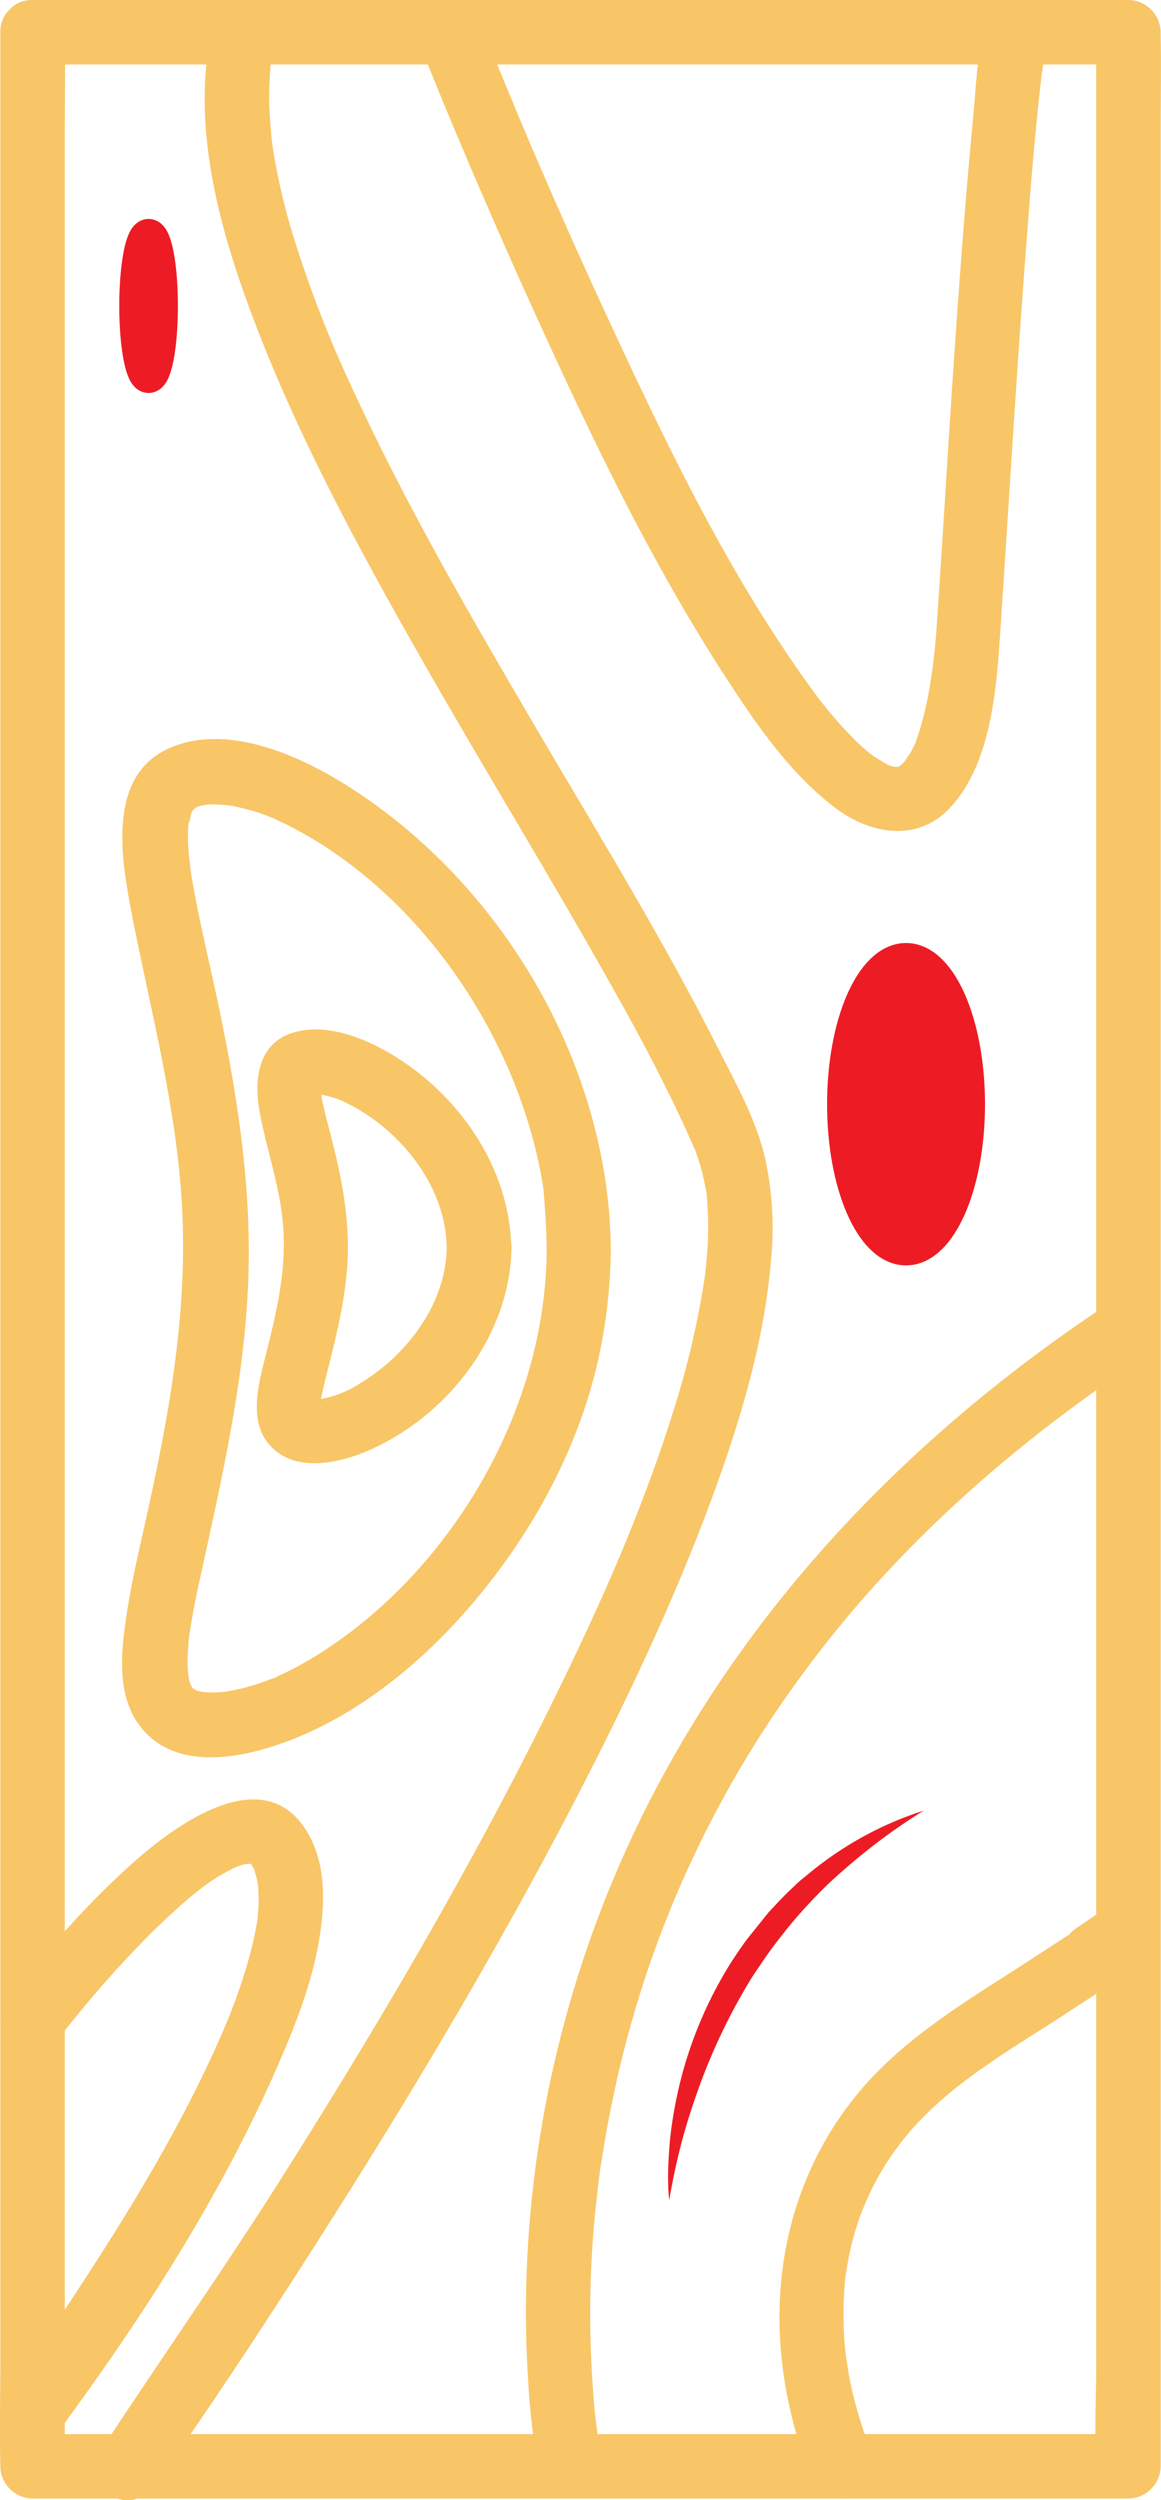
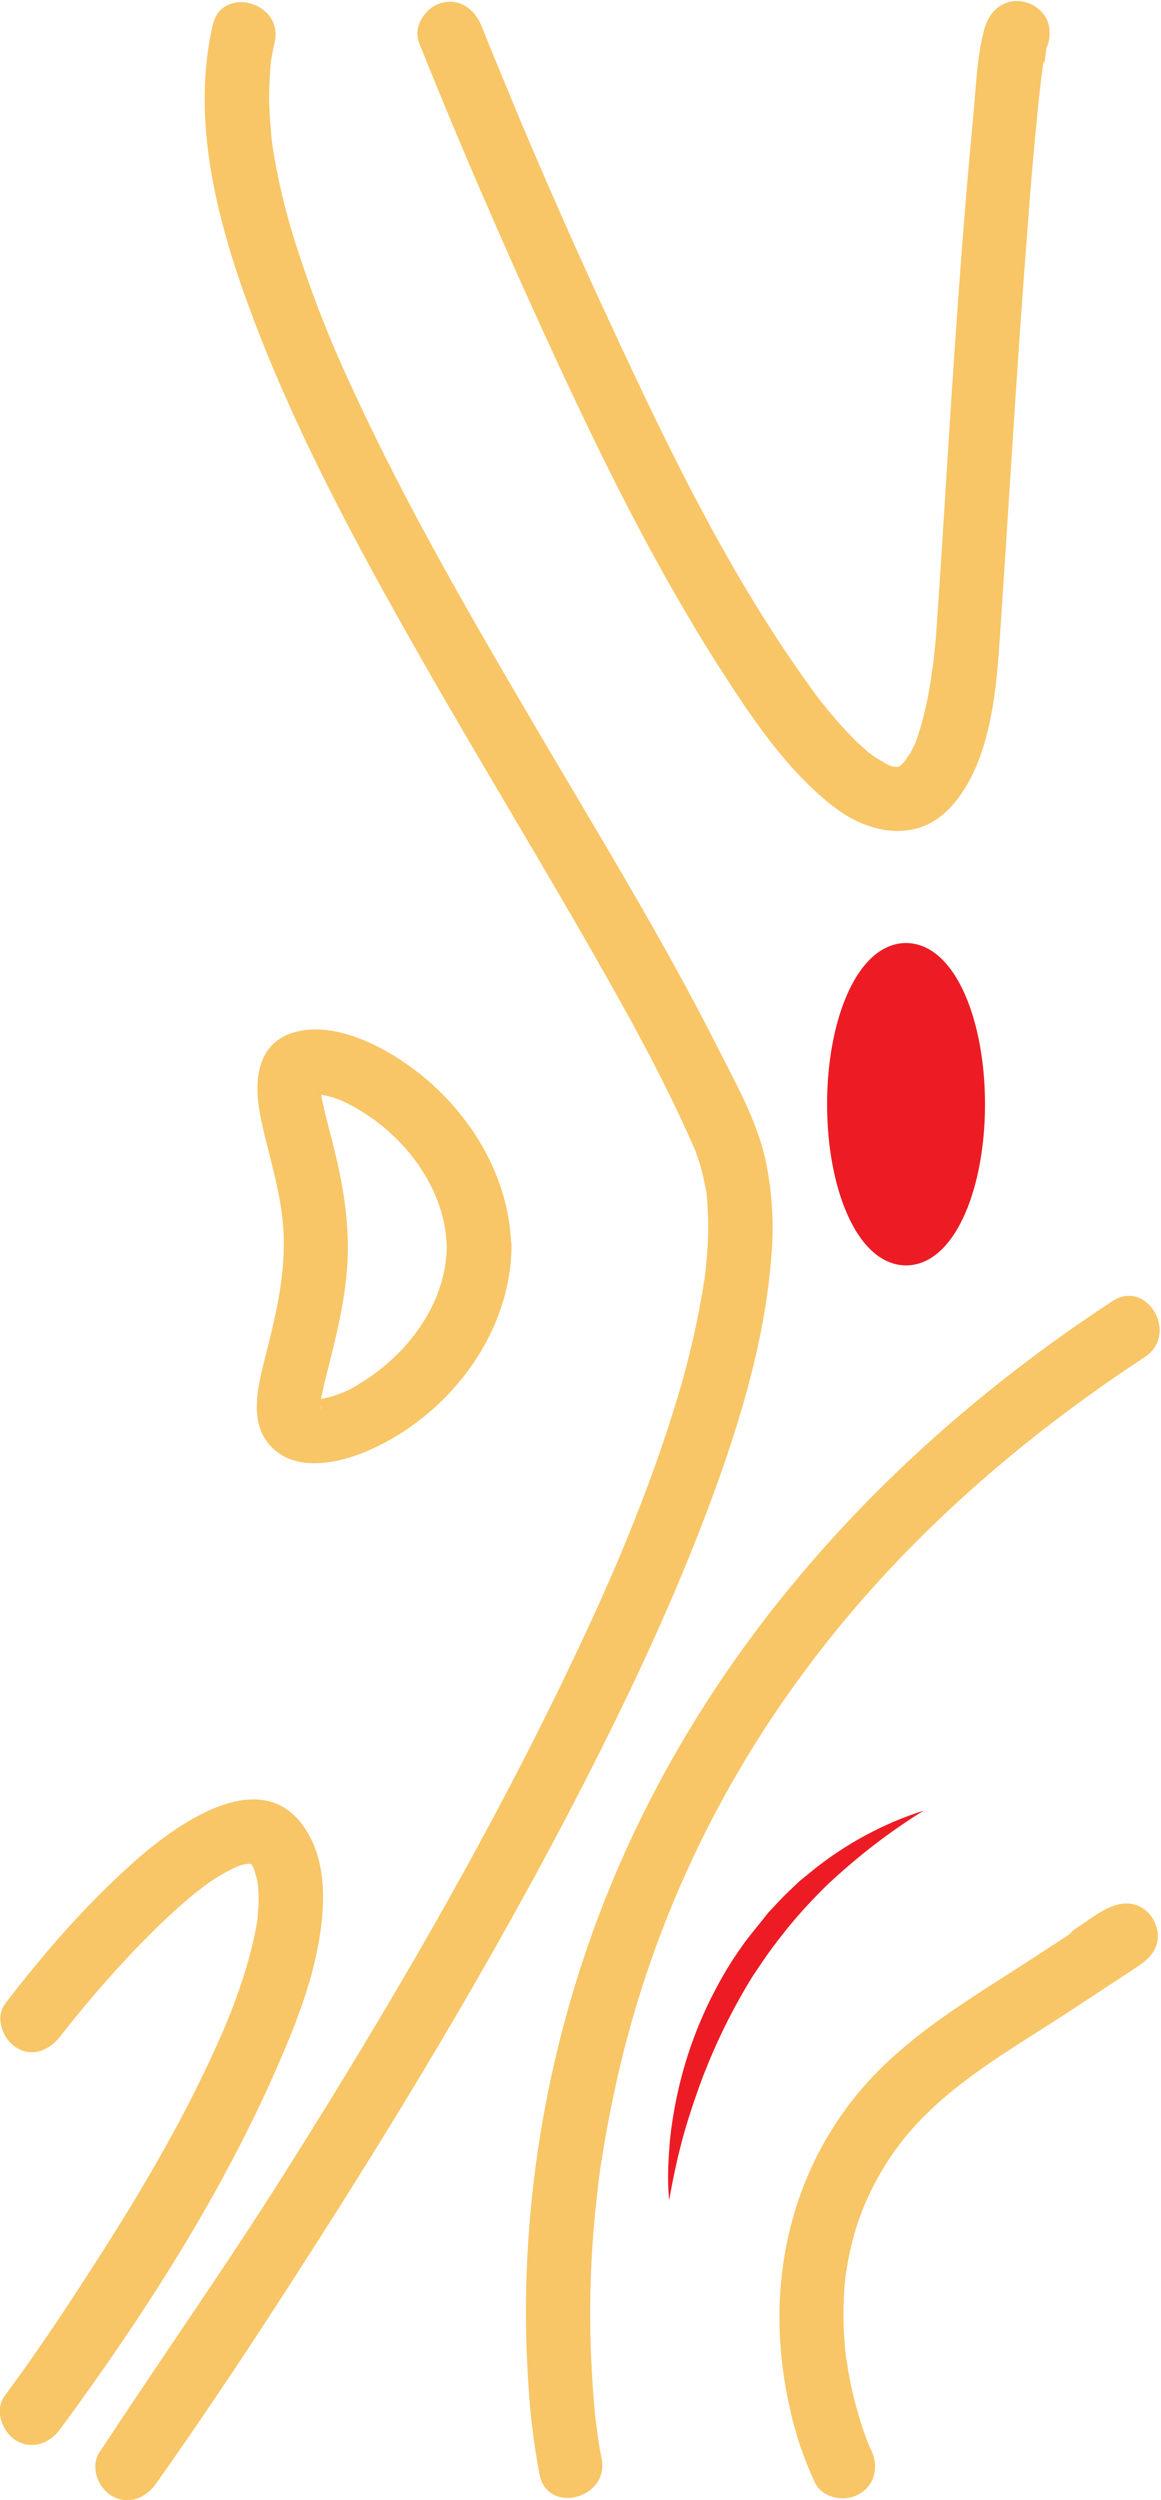
<svg xmlns="http://www.w3.org/2000/svg" version="1.1" id="Слой_1" x="0px" y="0px" viewBox="0 0 360.2 775.5" style="enable-background:new 0 0 360.2 775.5;" xml:space="preserve">
  <style type="text/css">
	.st0{fill:#F8C667;}
	.st1{fill:#ED1C24;}
	.st2{fill:#ED1C24;stroke:#ED1C24;stroke-width:10;stroke-miterlimit:10;}
</style>
  <title>Сорт а А/В</title>
  <g id="Слой_2_1_">
    <g id="Слой_2-2">
-       <path class="st0" d="M0.1,10v724.3c0,9.8-0.3,19.6,0,29.4c0,0.4,0,0.8,0,1.3c0.1,5.5,4.5,9.9,10,10h340c5.5-0.1,9.9-4.5,10-10    V40.7c0-9.8,0.2-19.6,0-29.4c0-0.4,0-0.9,0-1.3c-0.1-5.5-4.5-9.9-10-10h-340c-12.9,0-12.9,20,0,20h340l-10-10v724.3    c0,9.7-0.6,19.7,0,29.4c0,0.4,0,0.8,0,1.3l10-10h-340l10,10V40.7c0-9.8,0.2-19.6,0-29.4c0-0.4,0-0.9,0-1.3    C20.1-2.9,0.1-2.9,0.1,10z" />
      <path class="st0" d="M186.6,762.3c-0.4-1.9-0.7-3.8-1-5.7c0-0.3-0.5-3-0.4-3.1s0.4,3.5,0.1,0.7c-0.1-0.7-0.2-1.4-0.3-2.1    c-0.4-3.1-0.7-6.2-0.9-9.3c-1.5-19-1.3-38.1,0.6-57c0.3-2.7,0.6-5.5,0.9-8.2c0.1-0.8,0.7-5.5,0.4-3.2c0.2-1.7,0.5-3.4,0.8-5.1    c1-6.6,2.2-13.1,3.6-19.6c9.9-47.3,30-91.8,58.7-130.6c28.7-39.1,65.7-71.7,106.1-98.2c10.7-7,0.7-24.4-10.1-17.3    c-69.7,45.7-127.1,108.4-157.8,186.6c-18.2,46.4-26.6,97.4-23.5,147.2c0.5,10.1,1.7,20.2,3.6,30.2    C170,780.2,189.4,774.9,186.6,762.3L186.6,762.3z" />
-       <path class="st0" d="M169.6,387.9c-0.3,48.5-28.4,97.1-68,123.4c-4.2,2.8-8.7,5.4-13.2,7.6c-0.9,0.4-1.8,0.8-2.7,1.3    c-1.8,0.8-0.7,0.3-0.3,0.1c-0.4,0.2-0.9,0.4-1.3,0.5c-2.1,0.8-4.3,1.6-6.5,2.2c-1.9,0.6-3.9,1-5.8,1.4c-0.9,0.2-2.4,0.4-0.5,0.2    c-1,0.1-2.1,0.2-3.1,0.3c-1.9,0.1-3.7,0.1-5.6-0.1c2,0.2,0.3,0-0.6-0.2c-1.7-0.3-1.5-0.5-0.7-0.1l-1.8-1c1.1,0.6,1.3,1,0.3,0.1    c-1.5-1.4,0,0.2-0.1,0c-0.2-0.3-1.3-2.7-0.7-1.2s-0.2-0.8-0.3-1.2s-0.6-2.9-0.3-1.4s-0.1-1.3-0.1-1.6c-0.1-1.1-0.1-2.2-0.1-3.2    c0-1.9,0.2-3.8,0.3-5.7c0.1-1.1,0.2-2.2,0.4-3.3c-0.2,1.7,0.3-1.9,0.4-2.4c0.9-5.4,2-10.7,3.2-16c6.3-28.9,12.9-57.7,14.4-87.4    c1.6-31.7-3.6-63.1-10.3-93.9c-2.5-11.5-5.3-23.1-7.2-34.7c-0.1-0.8-0.5-3.2-0.4-2.8s-0.2-1.9-0.3-2.6c-0.2-2.2-0.4-4.5-0.4-6.7    c0-1.7,0.1-3.4,0.3-5.1c-0.4,3.4,1.2-3.7,0.6-2c-0.6,1.5,0.4-0.6,0.6-1c0.8-1.7,0.1-0.1,0-0.1c0.7-0.6,2.1-1.4,0-0.2    c0.7-0.4,1.4-0.8,2.1-1.2c-1.4,0.8-1.2,0.4,0.1,0.1c0.5-0.1,2.9-0.6,1.5-0.4s1.4-0.1,1.9-0.1c1,0,2.1,0,3.1,0.1    c0.4,0,3.2,0.3,1.8,0.1s1.6,0.3,1.9,0.3c2,0.4,3.9,0.9,5.8,1.4s4,1.3,6,2.1c0.6,0.2,1.1,0.4,1.6,0.7c1.2,0.6,2.4,1.1,3.6,1.7    c41.3,20.8,72.3,66.8,79.4,112.8C169.1,375.1,169.6,381.5,169.6,387.9c0,12.9,20,12.9,19.9,0c-0.3-56.3-32.5-111.9-79.3-142.6    c-15.3-10.1-38.5-21.2-57.1-13.5c-20.6,8.6-15.3,35.6-12,52.8c5.9,30,13.8,59.5,15.4,90.1c1.7,33.1-4.2,65.2-11.4,97.3    c-2.7,12-5.5,24.1-6.8,36.3c-0.9,8.6-0.8,18.3,4.2,25.8c12,17.9,38.3,10.2,54.1,2.9c21.9-10.2,40.8-27.5,55.5-46.4    c18-23.1,31.2-50.5,35.5-79.6c1.2-7.6,1.8-15.3,1.9-23C189.7,375,169.7,375,169.6,387.9z" />
      <path class="st0" d="M138.6,387c-0.3,17.5-12.3,33.2-26.6,41.9c-2.8,1.9-5.9,3.3-9.2,4.3c-0.6,0.2-4.9,1-2.7,0.8    c-0.8,0.1-1.7,0.1-2.5,0.1c-1.3-0.1-1.3,0,0,0.1l-0.8-0.2l-0.7-0.2c0.9,0.2,1.7,0.6,2.3,1.2c2.3,1.9-0.4-0.6,1.1,1.8    c-0.5-0.8,0.5-1.3,0,0.6c0.1-0.8,0.1-1.6,0-2.4c0-2.7-0.3,1.3,0-0.5c0.1-0.8,0.3-1.7,0.5-2.5c0.5-2.3,1-4.5,1.6-6.8    c2.8-11,5.5-22,6.2-33.4c0.7-12-1.3-24.1-4.2-35.7c-1.1-4.6-2.4-9.1-3.4-13.7c-0.2-0.9-0.4-1.7-0.5-2.6c-0.1-0.5-0.3-2.7-0.1-0.7    c-0.1-0.8,0-1.7-0.1-2.5c-0.3-1.4-0.6,0.8,0-0.1c-2.3,3.4,1.7-1.3-1.1,1.8c-2.2,2.4,0.4,0-1,0.8c-0.9,0.5,1.1,0.6-0.8,0.3    c0.9,0.1,1.7,0.1,2.6,0c2.7,0.1-1.3-0.3,0.3,0.1c0.8,0.2,1.5,0.3,2.3,0.5c1.4,0.4,2.9,0.8,4.2,1.4    C123.3,349.3,138.3,367.2,138.6,387c0.2,12.8,20.2,12.8,20-0.1c-0.4-25-16.7-48.1-38-60.4c-8.3-4.8-19.3-9-29-6.4    c-12,3.2-12.9,15.4-10.9,25.6c2.3,11.8,6.4,23.2,7.2,35.3c0.9,13.6-2.2,26.4-5.5,39.5c-2.3,9.1-5.6,21,2,28.5    c7.3,7.3,19.4,5.1,28,1.7c25.5-10.2,45.9-35.8,46.3-63.8C158.8,374.1,138.8,374.1,138.6,387z" />
      <path class="st0" d="M48.3,770.5c16.4-23.1,32-46.8,47.3-70.7c32.1-50,62.7-101.3,89.5-154.4c13.7-27.2,26.4-54.9,36.8-83.5    c8.4-23.2,15.5-47.4,17.4-72.1c0.9-9.9,0.3-19.8-1.7-29.5c-2.6-12.3-9.1-23.9-14.8-35.1c-17-33.7-36.8-65.9-55.9-98.4    c-20.3-34.6-40.6-69.4-57.4-105.9c-7.4-15.7-13.7-32-18.8-48.6c-2.3-7.6-4.1-15.2-5.5-23c-0.5-2.7-0.9-5.5-1.1-8.2    c-0.3-3.6-0.6-7.3-0.6-10.9c0-3.2,0.2-6.3,0.4-9.5c0-0.3,0.4-3.3,0-0.8c0.1-0.6,0.2-1.1,0.3-1.7c0.3-1.7,0.6-3.4,1-5    C88.1,0.6,68.8-4.7,66,7.8c-7,30.3,1.8,62.4,12.5,90.8c13.8,36.5,32.5,71.1,51.8,105c19.5,34.3,40.2,67.9,59.5,102.3    c8.3,14.7,16.3,29.7,23.3,45.1c0.7,1.6,1.4,3.1,2.1,4.7c0.3,0.6,1.5,3.8,0.2,0.4c0.2,0.4,0.4,0.8,0.5,1.3c0.7,2,1.4,4,1.9,6    c0.5,1.9,0.8,3.8,1.2,5.6c0.5,2.7-0.1-2,0.2,1.2c0.1,1.3,0.3,2.7,0.3,4c0.3,4.7,0.3,9.5-0.1,14.2c-0.2,2.5-0.4,5-0.7,7.4l-0.3,2.2    c0-0.3,0.3-2.3,0-0.5c-0.2,1.5-0.4,3-0.7,4.5c-2.1,12-5,23.8-8.7,35.4c-4.1,13.2-8.9,26.2-14.1,39c-4.9,12.1-11,25.6-17.3,38.8    c-26.1,54.8-56.8,107.4-89.2,158.7c-18.2,28.9-37.8,56.7-56.5,85.2c-0.3,0.4-0.6,0.8-0.9,1.3c-3.1,4.4-0.8,11.1,3.6,13.7    C39.6,777.1,45.1,775,48.3,770.5L48.3,770.5z" />
      <path class="st0" d="M18.8,631.5c-3.1,4.1,0.1-0.2,1-1.3c2.1-2.7,4.3-5.3,6.5-8c6.5-7.8,13.3-15.3,20.5-22.5    c3.8-3.8,7.8-7.5,11.9-11c1.1-0.9,2.2-1.8,3.2-2.6c-1.6,1.3,0.6-0.4,1.2-0.9c2-1.5,4.1-2.9,6.3-4.1c1-0.6,2-1.1,3-1.6    s2.6-1,0.5-0.3c0.9-0.3,1.8-0.7,2.8-0.9c1.5-0.4,3.2,0.1,0.5-0.2c0.7,0.1,1.5,0.1,2.2,0c-0.9,0.1-2-0.6-0.1,0.1    c1,0.4-2.4-1.1-0.1,0.1c1.1,0.6-2.3-1.3-0.7-0.5c0.4,0.2,0.7,0.8,1,1.1c-1.4-1.3-0.8-1,0,0.3c1.3,2.2-0.3-1.5,0.5,1.2    c0.3,1,0.6,1.9,0.8,2.9c0.1,0.6,0.2,1.2,0.3,1.8c0.2,0.9-0.1-2.4,0,0c0.1,2.2,0.2,4.3,0.1,6.4c-0.1,1.2-0.2,2.3-0.3,3.4    c-0.2,1.9,0,0,0.1-0.3c-0.1,0.8-0.2,1.6-0.4,2.4c-1.9,11.2-6.6,24.2-10.4,33C58.3,655.2,44.3,679,29.5,702    c-9,14-18.2,27.9-28.1,41.2c-3.2,4.4-0.7,11.2,3.6,13.8c5.1,3,10.5,0.8,13.7-3.6c25.9-35.1,50.3-73.1,67.7-113.2    c5.3-12.2,10.2-24.7,12.5-37.8c1.9-11.1,2.5-23.6-3.3-33.7c-13.5-23.4-41.7-2.3-54.8,9.5c-14.5,13-27.4,27.9-39.2,43.3    c-3.3,4.3-0.7,11.2,3.6,13.7C10.2,638.2,15.4,635.9,18.8,631.5L18.8,631.5z" />
      <path class="st0" d="M270.3,760c-0.2-0.3-0.3-0.7-0.5-1c-0.7-1.5,1.2,3.1,0.3,0.8c-0.3-0.7-0.5-1.3-0.8-2    c-1.5-3.9-2.7-7.8-3.8-11.8c-0.7-2.5-1.3-5.1-1.8-7.7c-0.3-1.5-0.6-3.1-0.8-4.7c-0.1-0.8-0.3-1.6-0.4-2.4c0.3,1.8,0,0.2-0.1-0.7    c-0.8-7.1-0.9-14.2-0.4-21.3c0.1-1,0.2-2,0.3-3c0.4-3.3-0.3,1.9,0.2-1.4c0.3-1.7,0.6-3.4,0.9-5.1c0.9-4.2,2-8.4,3.5-12.4    c3-8.1,7.2-15.7,12.5-22.6c13.8-17.9,34.3-28.9,52.8-41.1c6-3.9,11.9-7.8,17.8-11.7c2.8-1.9,6-3.6,7.8-6.5    c3.5-5.4,0.1-13.2-6-14.7c-6.3-1.6-12.5,3.9-17.5,7.1c-10.8,6.9-0.8,24.2,10.1,17.3l4.7-3c1.1-0.7,2.1-1.4,3.2-2    c1.4-0.8,3.7-1.6-0.5-0.1h-5.3l-6-14.7c0.6-0.9,5.3-4.6,2.3-2.7l-3.7,2.5c-5.6,3.8-11.3,7.5-17,11.2    c-20.1,13.2-41.7,25.2-56.9,44.2c-22,27.5-27.9,62.8-20.1,96.7c1.7,7.9,4.3,15.5,7.7,22.8c2.3,4.9,9.3,6.2,13.7,3.6    C271.7,770.7,272.6,764.8,270.3,760L270.3,760z" />
      <path class="st0" d="M130,13.2c9.9,24.9,20.5,49.5,31.4,73.9C180.3,129,200,171.3,225.1,210c9.6,14.8,20.1,30.1,34.3,40.8    c10.9,8.1,25.5,10.5,35.5-0.4c13.2-14.3,14.4-38.8,15.6-57c2.8-41.7,5.2-83.4,8.5-125.2c0.8-10.8,1.7-21.5,2.8-32.3    c0.3-3.4,0.7-6.9,1.1-10.3c0.1-1.3,0.3-2.6,0.5-3.9c0.1-0.5,0.1-1,0.2-1.5c0.3-2.5,0.6,0.1-0.1,0.7c0.7-0.6,1.1-5.6,1.2-6.9    c0.2-2-0.9,1.8-0.6,1.4c-3.7,6.1-13.3,6.3-17,0c0.5,0.8-1.2-3.3-1-2.2c1.1,5.3,7.4,8.3,12.3,7c5.5-1.5,8.1-7,7-12.3    c-0.9-4.4-5.5-7.6-9.8-7.6c-5.4,0-8.9,3.9-10.2,8.7c-2.4,8.8-2.6,18.5-3.5,27.6c-2.7,28.2-4.7,56.5-6.6,84.8    c-1.6,24.3-3,48.6-4.7,72.9c-0.2,3.3-0.5,6.5-0.9,9.8c-0.1,1.3-0.3,2.7-0.5,4.1c-0.3,2.7,0.3-2.2-0.1,0.4    c-0.1,0.7-0.2,1.5-0.3,2.2c-0.7,4.8-1.7,9.5-3,14.1c-0.5,1.9-1.2,3.7-1.8,5.6c-0.1,0.3-0.3,0.6-0.4,0.9c-0.5,1.8,1.2-2.2,0.3-0.7    c-0.4,0.8-0.8,1.6-1.2,2.4c-0.6,1.1-1.9,2.5-2.3,3.6c0.6-2.1,1.5-1.6,0.2-0.4c-0.5,0.4-1,0.9-1.4,1.4c-1.1,1.5,2.4-1.2,0.5-0.4    c-0.5,0.2-0.9,0.5-1.4,0.8c-1.5,1.2,2.6-1.1,0.9-0.4c-0.4,0.2-1.2,0.1-1.6,0.4s3.2-0.4,0.8-0.2c-0.4,0-1-0.2-1.4,0s3,0.8,0.9,0.1    c-0.5-0.2-1.2-0.3-1.8-0.5c-1.3-0.3-2.5-1.6,0.3,0.2c-0.5-0.3-1-0.5-1.5-0.8c-1.2-0.7-2.3-1.4-3.5-2.1c-0.8-0.5-3-2.5-0.3-0.1    c-0.5-0.5-1.1-0.9-1.6-1.3c-1.3-1.1-2.6-2.3-3.9-3.5c-2.7-2.7-5.3-5.5-7.7-8.4c-1.3-1.5-2.5-3.1-3.8-4.7c1.9,2.5-0.2-0.2-0.6-0.8    c-0.8-1.1-1.6-2.2-2.4-3.3C224.6,176,204.9,134,186,93.1c-8.5-18.5-16.7-37.1-24.6-55.8c-1.2-2.7,0.1,0.3-0.3-0.7l-1.2-2.9    c-0.7-1.7-1.4-3.4-2.1-5.1c-1.2-2.9-2.4-5.8-3.6-8.7c-1.5-3.5-2.9-7.1-4.3-10.6l-0.6-1.4c-2-5-6.7-8.5-12.3-7    C132.2,2.1,128,8.1,130,13.2L130,13.2z" />
      <path class="st1" d="M207.6,682.5c-0.3-3.2-0.4-6.4-0.3-9.6c0.1-3.2,0.3-6.4,0.6-9.6c0.7-6.4,1.9-12.8,3.5-19    c3.3-12.6,8.5-24.6,15.4-35.6c1.8-2.7,3.6-5.5,5.6-8s4.1-5.1,6.1-7.6c2.3-2.4,4.4-4.8,6.8-7c1.2-1.1,2.3-2.3,3.6-3.3l3.8-3.1    c10.1-8,21.6-14.2,33.9-18.1c-10.7,6.6-20.6,14.3-29.8,22.9c-4.4,4.3-8.6,8.8-12.5,13.6c-1.9,2.4-3.8,4.8-5.6,7.3    s-3.5,5.1-5.2,7.6c-6.5,10.5-11.9,21.6-16.2,33.2c-2.1,5.8-4.1,11.8-5.7,17.8S208.7,676.2,207.6,682.5z" />
      <ellipse class="st2" cx="281.1" cy="342.5" rx="19.5" ry="45" />
    </g>
  </g>
-   <ellipse class="st2" cx="46.1" cy="94.9" rx="4.1" ry="22" />
</svg>